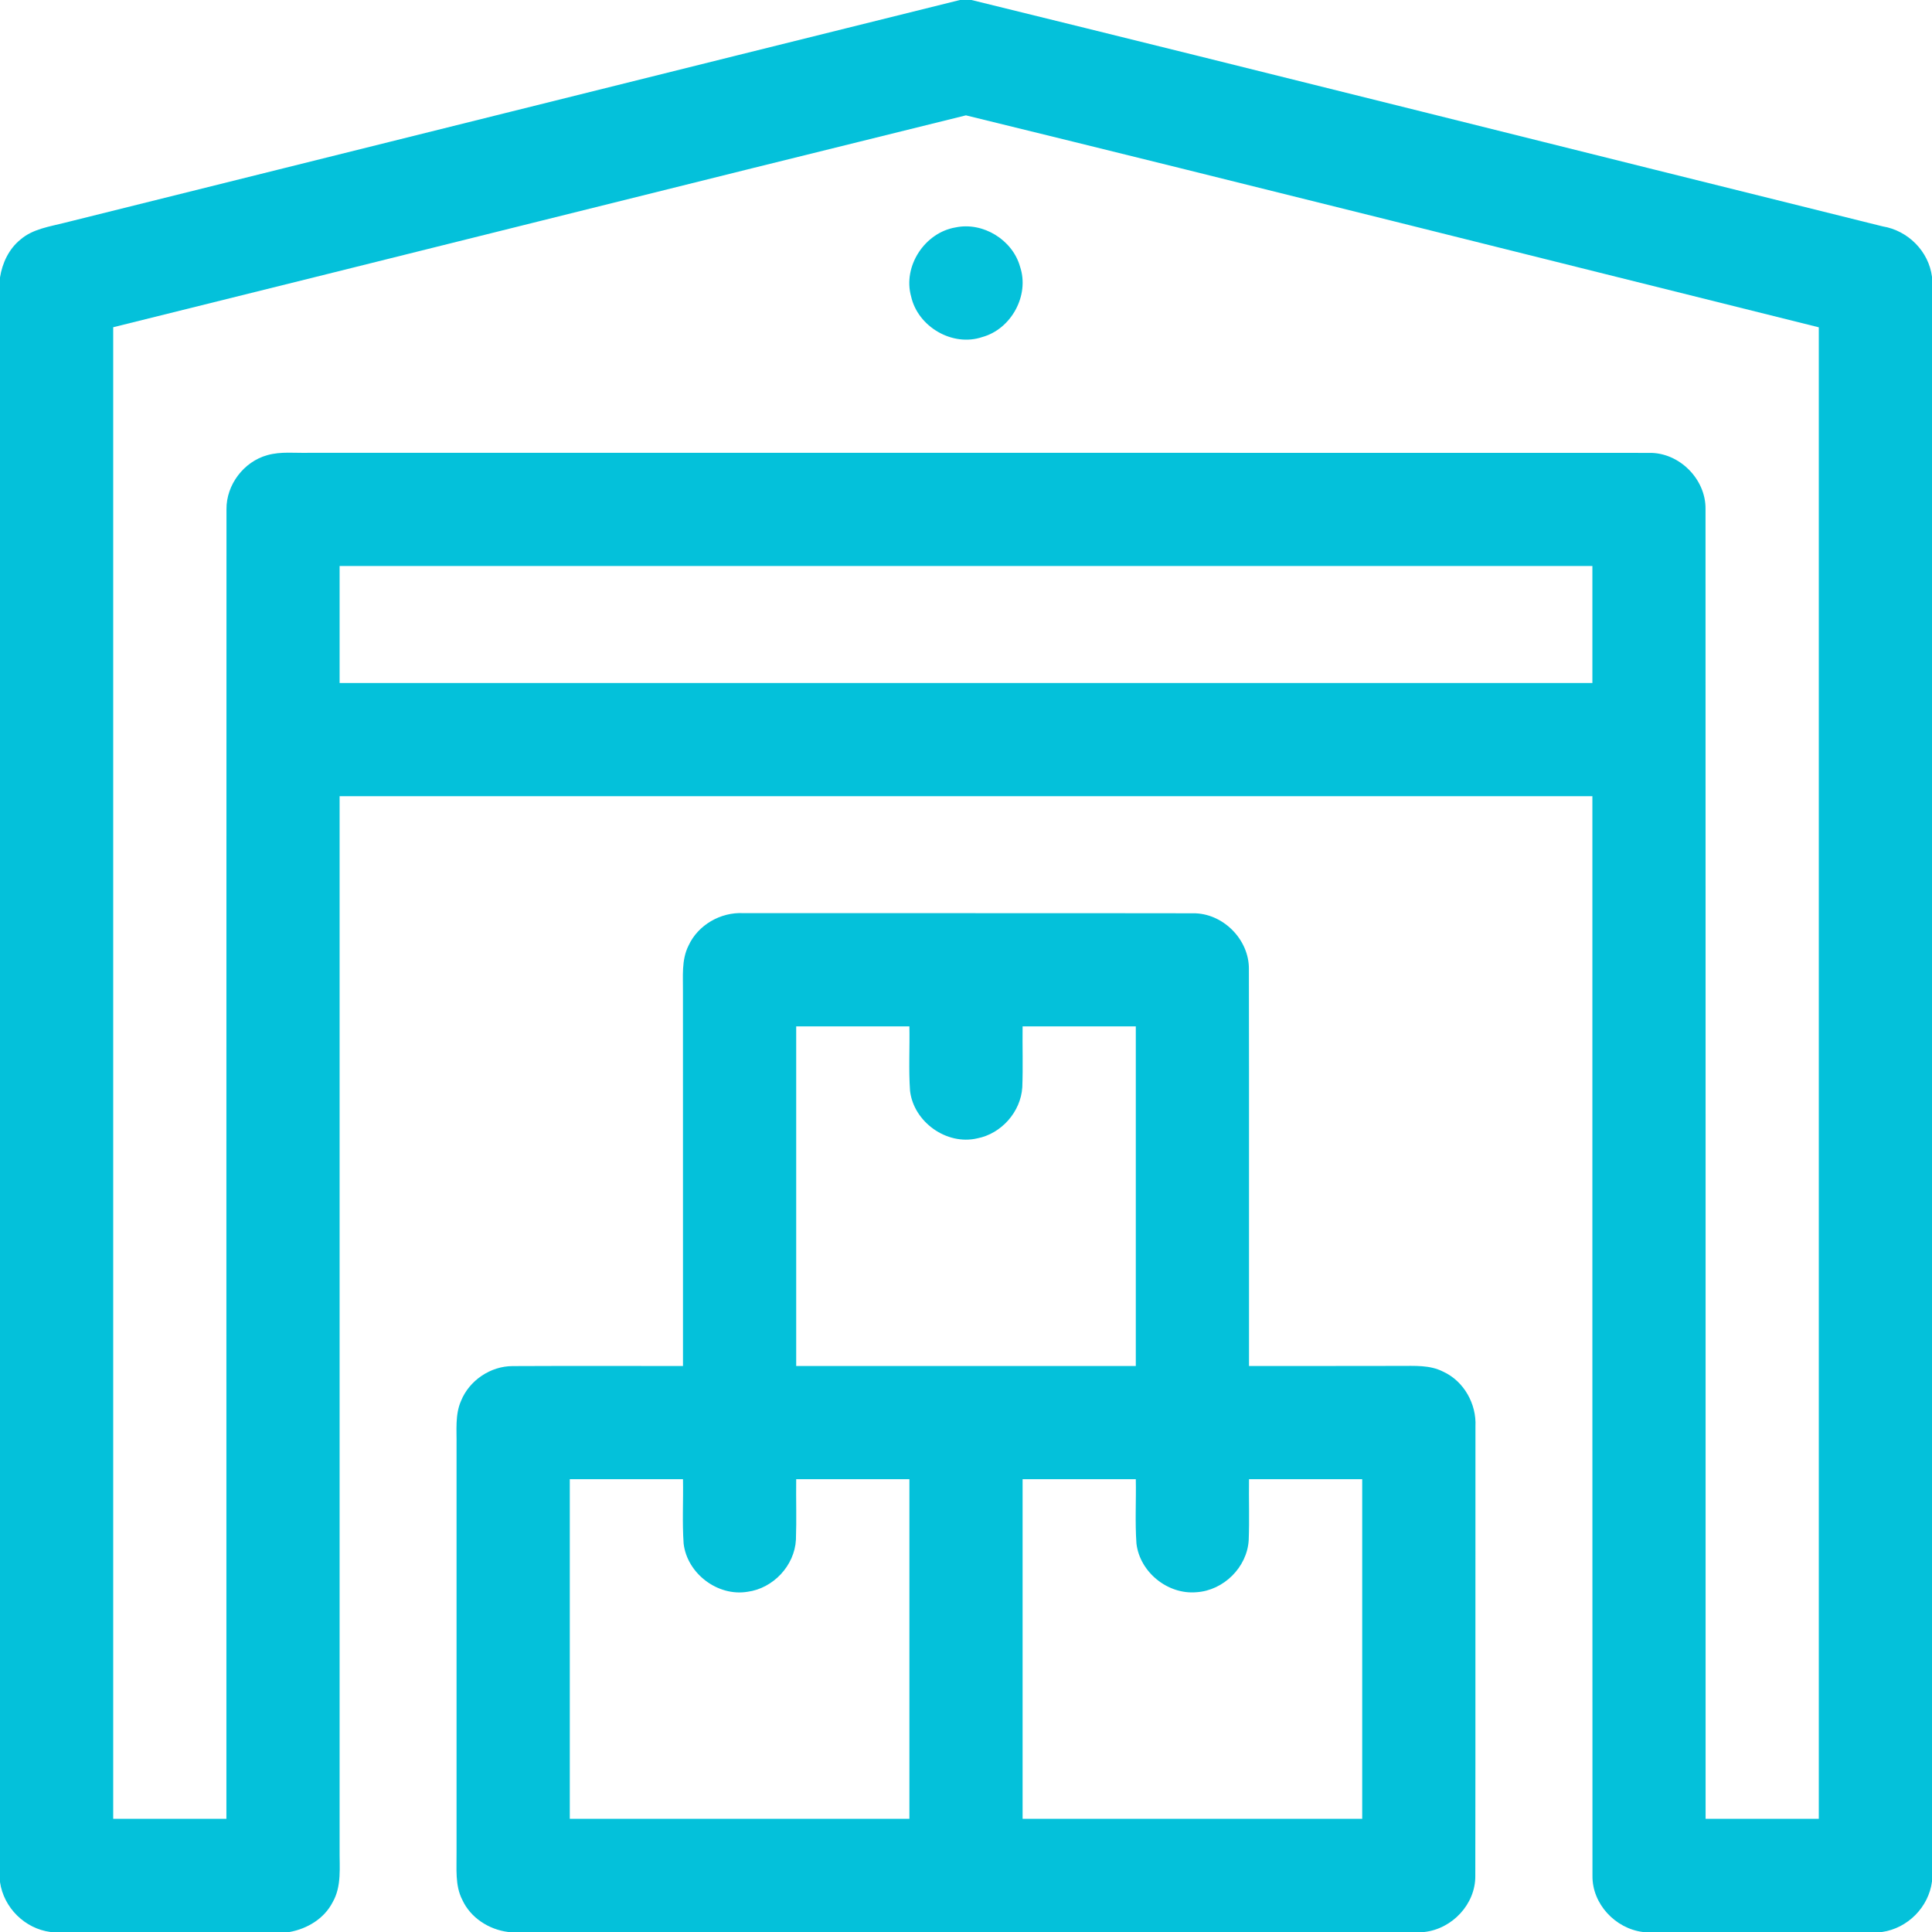
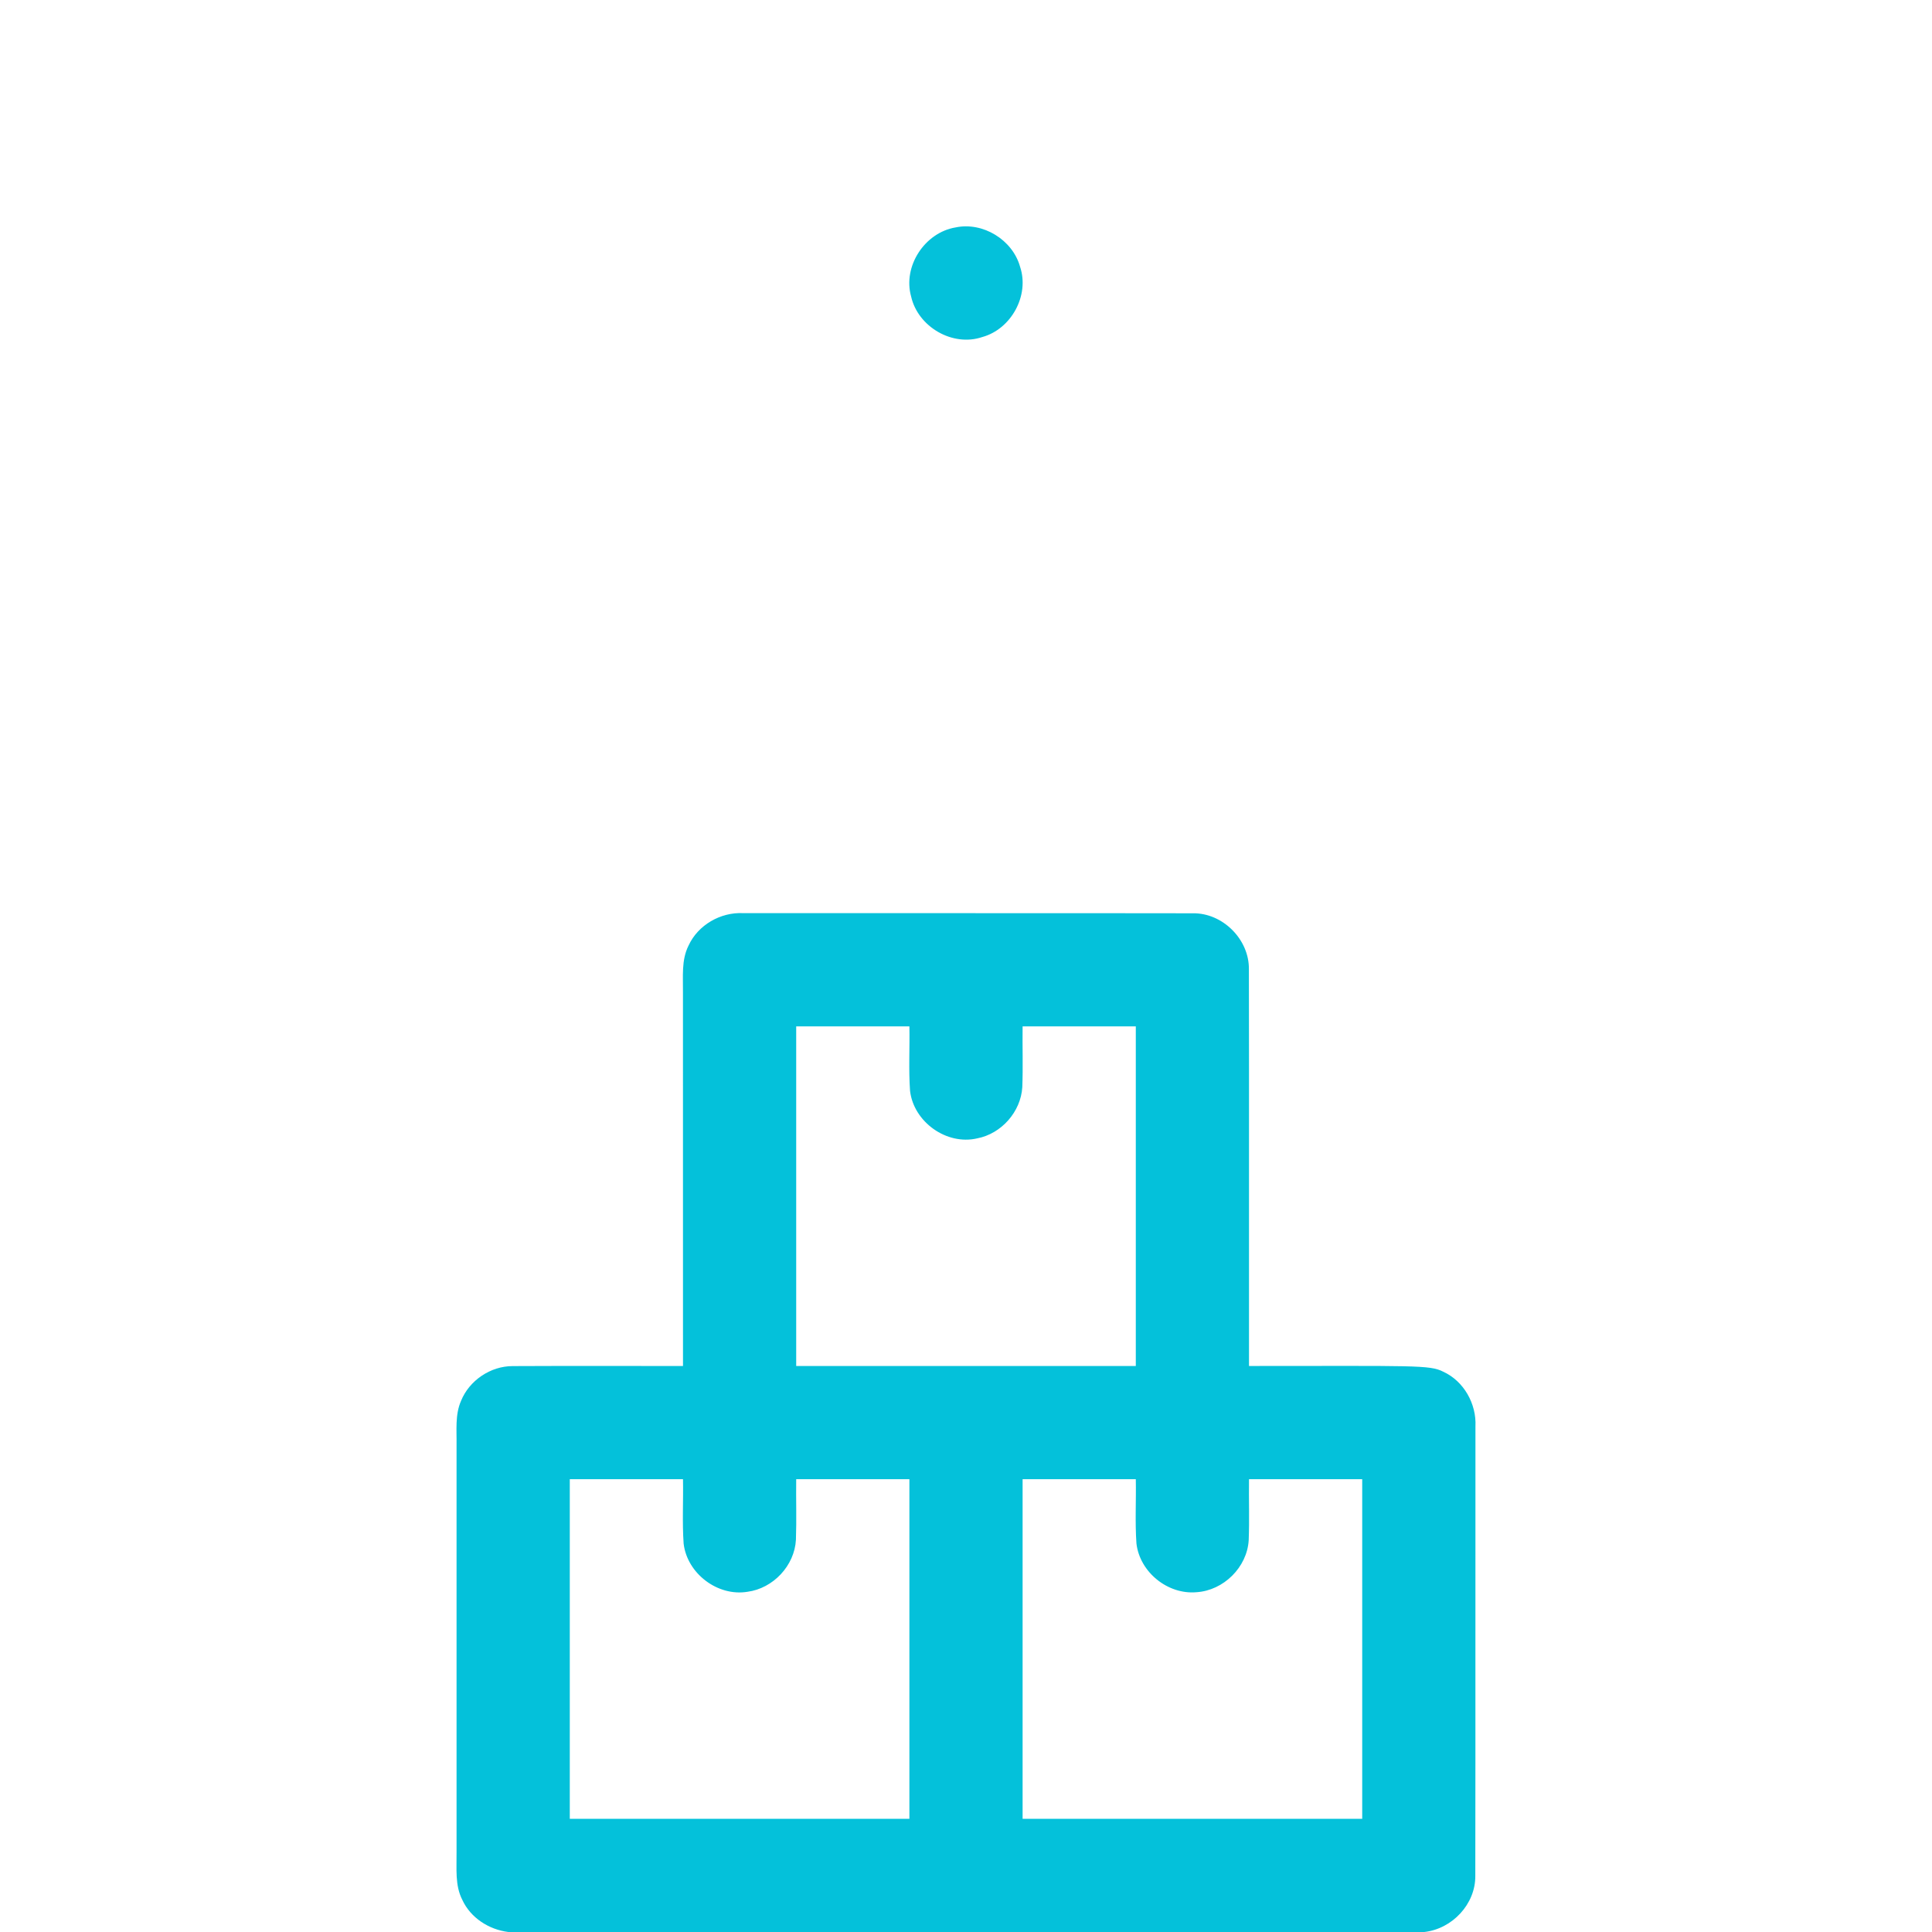
<svg xmlns="http://www.w3.org/2000/svg" width="512pt" height="512pt" viewBox="0 0 512 512" version="1.1">
  <g id="#04C1DAff">
-     <path fill="#04C1DA" opacity="1.00" d=" M 254.39 0.00 L 257.45 0.00 C 337.99 19.76 418.42 40.03 498.92 59.99 C 505.62 61.09 511.14 66.58 512.00 73.36 L 512.00 498.59 C 511.13 505.42 505.54 511.04 498.73 512.00 L 435.38 512.00 C 428.07 511.08 421.92 504.55 422.02 497.09 C 421.97 401.73 422.02 306.37 422.00 211.00 C 311.33 211.00 200.67 211.00 90.00 211.00 C 90.00 304.01 90.00 397.01 90.00 490.02 C 89.93 494.75 90.62 499.86 88.13 504.15 C 85.90 508.47 81.42 511.15 76.73 512.00 L 13.39 512.00 C 6.58 511.12 0.97 505.55 0.00 498.76 L 0.00 73.53 C 0.61 69.69 2.36 65.95 5.43 63.48 C 8.70 60.65 13.12 60.07 17.16 59.03 C 96.24 39.37 175.30 19.62 254.39 0.00 M 30.00 86.72 C 30.00 218.48 30.00 350.24 30.00 482.00 C 40.00 482.00 50.00 482.00 60.00 482.00 C 60.01 366.32 59.98 250.64 60.02 134.96 C 59.95 128.48 64.60 122.34 70.85 120.62 C 74.46 119.59 78.27 120.11 81.98 120.00 C 200.34 120.01 318.71 119.98 437.08 120.02 C 445.02 119.89 452.10 126.98 451.98 134.92 C 452.03 250.61 451.98 366.30 452.00 482.00 C 462.00 482.00 472.00 482.00 482.00 482.00 C 482.00 350.24 482.00 218.49 482.00 86.74 C 406.66 68.00 331.38 49.02 255.98 30.57 C 180.62 49.14 105.34 68.06 30.00 86.72 M 90.00 150.00 C 90.00 160.33 90.00 170.67 90.00 181.00 C 200.67 181.00 311.33 181.00 422.00 181.00 C 422.00 170.67 422.00 160.33 422.00 150.00 C 311.33 150.00 200.67 150.00 90.00 150.00 Z" />
    <path fill="#04C1DA" opacity="1.00" d=" M 253.23 60.27 C 260.49 58.74 268.34 63.55 270.33 70.69 C 272.88 78.28 267.99 87.21 260.31 89.32 C 252.46 91.99 243.27 86.63 241.46 78.59 C 239.20 70.57 245.06 61.64 253.23 60.27 Z" />
-     <path fill="#04C1DA" opacity="1.00" d=" M 182.47 250.59 C 184.98 245.11 190.98 241.69 196.96 241.99 C 236.67 242.03 276.39 241.96 316.10 242.03 C 324.04 241.90 331.10 248.98 330.97 256.91 C 331.04 291.94 330.97 326.97 331.00 362.00 C 344.33 361.99 357.66 362.02 370.99 361.98 C 374.84 362.00 378.92 361.68 382.46 363.51 C 387.94 366.01 391.31 372.05 391.01 378.01 C 390.97 417.71 391.04 457.41 390.97 497.11 C 391.05 504.62 384.84 511.18 377.46 512.00 L 134.71 512.00 C 129.57 511.36 124.71 508.25 122.52 503.49 C 120.53 499.62 121.05 495.14 120.99 490.96 C 121.01 454.96 121.01 418.97 120.99 382.98 C 121.06 379.06 120.56 374.94 122.18 371.24 C 124.38 365.82 129.99 362.03 135.85 362.03 C 150.90 361.95 165.95 362.03 181.00 362.00 C 181.00 329.00 181.01 296.00 180.99 263.01 C 181.05 258.85 180.53 254.44 182.47 250.59 M 211.00 272.00 C 211.00 302.00 211.00 332.00 211.00 362.00 C 241.00 362.00 271.00 362.00 301.00 362.00 C 301.00 332.00 301.00 302.00 301.00 272.00 C 291.00 272.00 281.00 272.00 271.00 272.00 C 270.93 277.37 271.13 282.75 270.92 288.12 C 270.52 294.64 265.38 300.45 258.97 301.68 C 250.85 303.58 242.12 297.32 241.17 289.07 C 240.77 283.39 241.11 277.69 241.00 272.00 C 231.00 272.00 221.00 272.00 211.00 272.00 M 151.00 392.00 C 151.00 422.00 151.00 452.00 151.00 482.00 C 181.00 482.00 211.00 482.00 241.00 482.00 C 241.00 452.00 241.00 422.00 241.00 392.00 C 231.00 392.00 221.00 392.00 211.00 392.00 C 210.93 397.35 211.12 402.69 210.93 408.04 C 210.57 414.92 204.89 420.95 198.08 421.84 C 190.19 423.14 182.10 417.00 181.17 409.07 C 180.77 403.39 181.11 397.69 181.00 392.00 C 171.00 392.00 161.00 392.00 151.00 392.00 M 271.00 392.00 C 271.00 422.00 271.00 452.00 271.00 482.00 C 301.00 482.00 331.00 482.00 361.00 482.00 C 361.00 452.00 361.00 422.00 361.00 392.00 C 351.00 392.00 341.00 392.00 331.00 392.00 C 330.93 397.39 331.13 402.78 330.92 408.16 C 330.50 415.34 324.26 421.49 317.11 421.95 C 309.49 422.65 302.06 416.65 301.17 409.05 C 300.77 403.38 301.11 397.68 301.00 392.00 C 291.00 392.00 281.00 392.00 271.00 392.00 Z" />
+     <path fill="#04C1DA" opacity="1.00" d=" M 182.47 250.59 C 184.98 245.11 190.98 241.69 196.96 241.99 C 236.67 242.03 276.39 241.96 316.10 242.03 C 324.04 241.90 331.10 248.98 330.97 256.91 C 331.04 291.94 330.97 326.97 331.00 362.00 C 374.84 362.00 378.92 361.68 382.46 363.51 C 387.94 366.01 391.31 372.05 391.01 378.01 C 390.97 417.71 391.04 457.41 390.97 497.11 C 391.05 504.62 384.84 511.18 377.46 512.00 L 134.71 512.00 C 129.57 511.36 124.71 508.25 122.52 503.49 C 120.53 499.62 121.05 495.14 120.99 490.96 C 121.01 454.96 121.01 418.97 120.99 382.98 C 121.06 379.06 120.56 374.94 122.18 371.24 C 124.38 365.82 129.99 362.03 135.85 362.03 C 150.90 361.95 165.95 362.03 181.00 362.00 C 181.00 329.00 181.01 296.00 180.99 263.01 C 181.05 258.85 180.53 254.44 182.47 250.59 M 211.00 272.00 C 211.00 302.00 211.00 332.00 211.00 362.00 C 241.00 362.00 271.00 362.00 301.00 362.00 C 301.00 332.00 301.00 302.00 301.00 272.00 C 291.00 272.00 281.00 272.00 271.00 272.00 C 270.93 277.37 271.13 282.75 270.92 288.12 C 270.52 294.64 265.38 300.45 258.97 301.68 C 250.85 303.58 242.12 297.32 241.17 289.07 C 240.77 283.39 241.11 277.69 241.00 272.00 C 231.00 272.00 221.00 272.00 211.00 272.00 M 151.00 392.00 C 151.00 422.00 151.00 452.00 151.00 482.00 C 181.00 482.00 211.00 482.00 241.00 482.00 C 241.00 452.00 241.00 422.00 241.00 392.00 C 231.00 392.00 221.00 392.00 211.00 392.00 C 210.93 397.35 211.12 402.69 210.93 408.04 C 210.57 414.92 204.89 420.95 198.08 421.84 C 190.19 423.14 182.10 417.00 181.17 409.07 C 180.77 403.39 181.11 397.69 181.00 392.00 C 171.00 392.00 161.00 392.00 151.00 392.00 M 271.00 392.00 C 271.00 422.00 271.00 452.00 271.00 482.00 C 301.00 482.00 331.00 482.00 361.00 482.00 C 361.00 452.00 361.00 422.00 361.00 392.00 C 351.00 392.00 341.00 392.00 331.00 392.00 C 330.93 397.39 331.13 402.78 330.92 408.16 C 330.50 415.34 324.26 421.49 317.11 421.95 C 309.49 422.65 302.06 416.65 301.17 409.05 C 300.77 403.38 301.11 397.68 301.00 392.00 C 291.00 392.00 281.00 392.00 271.00 392.00 Z" />
  </g>
</svg>